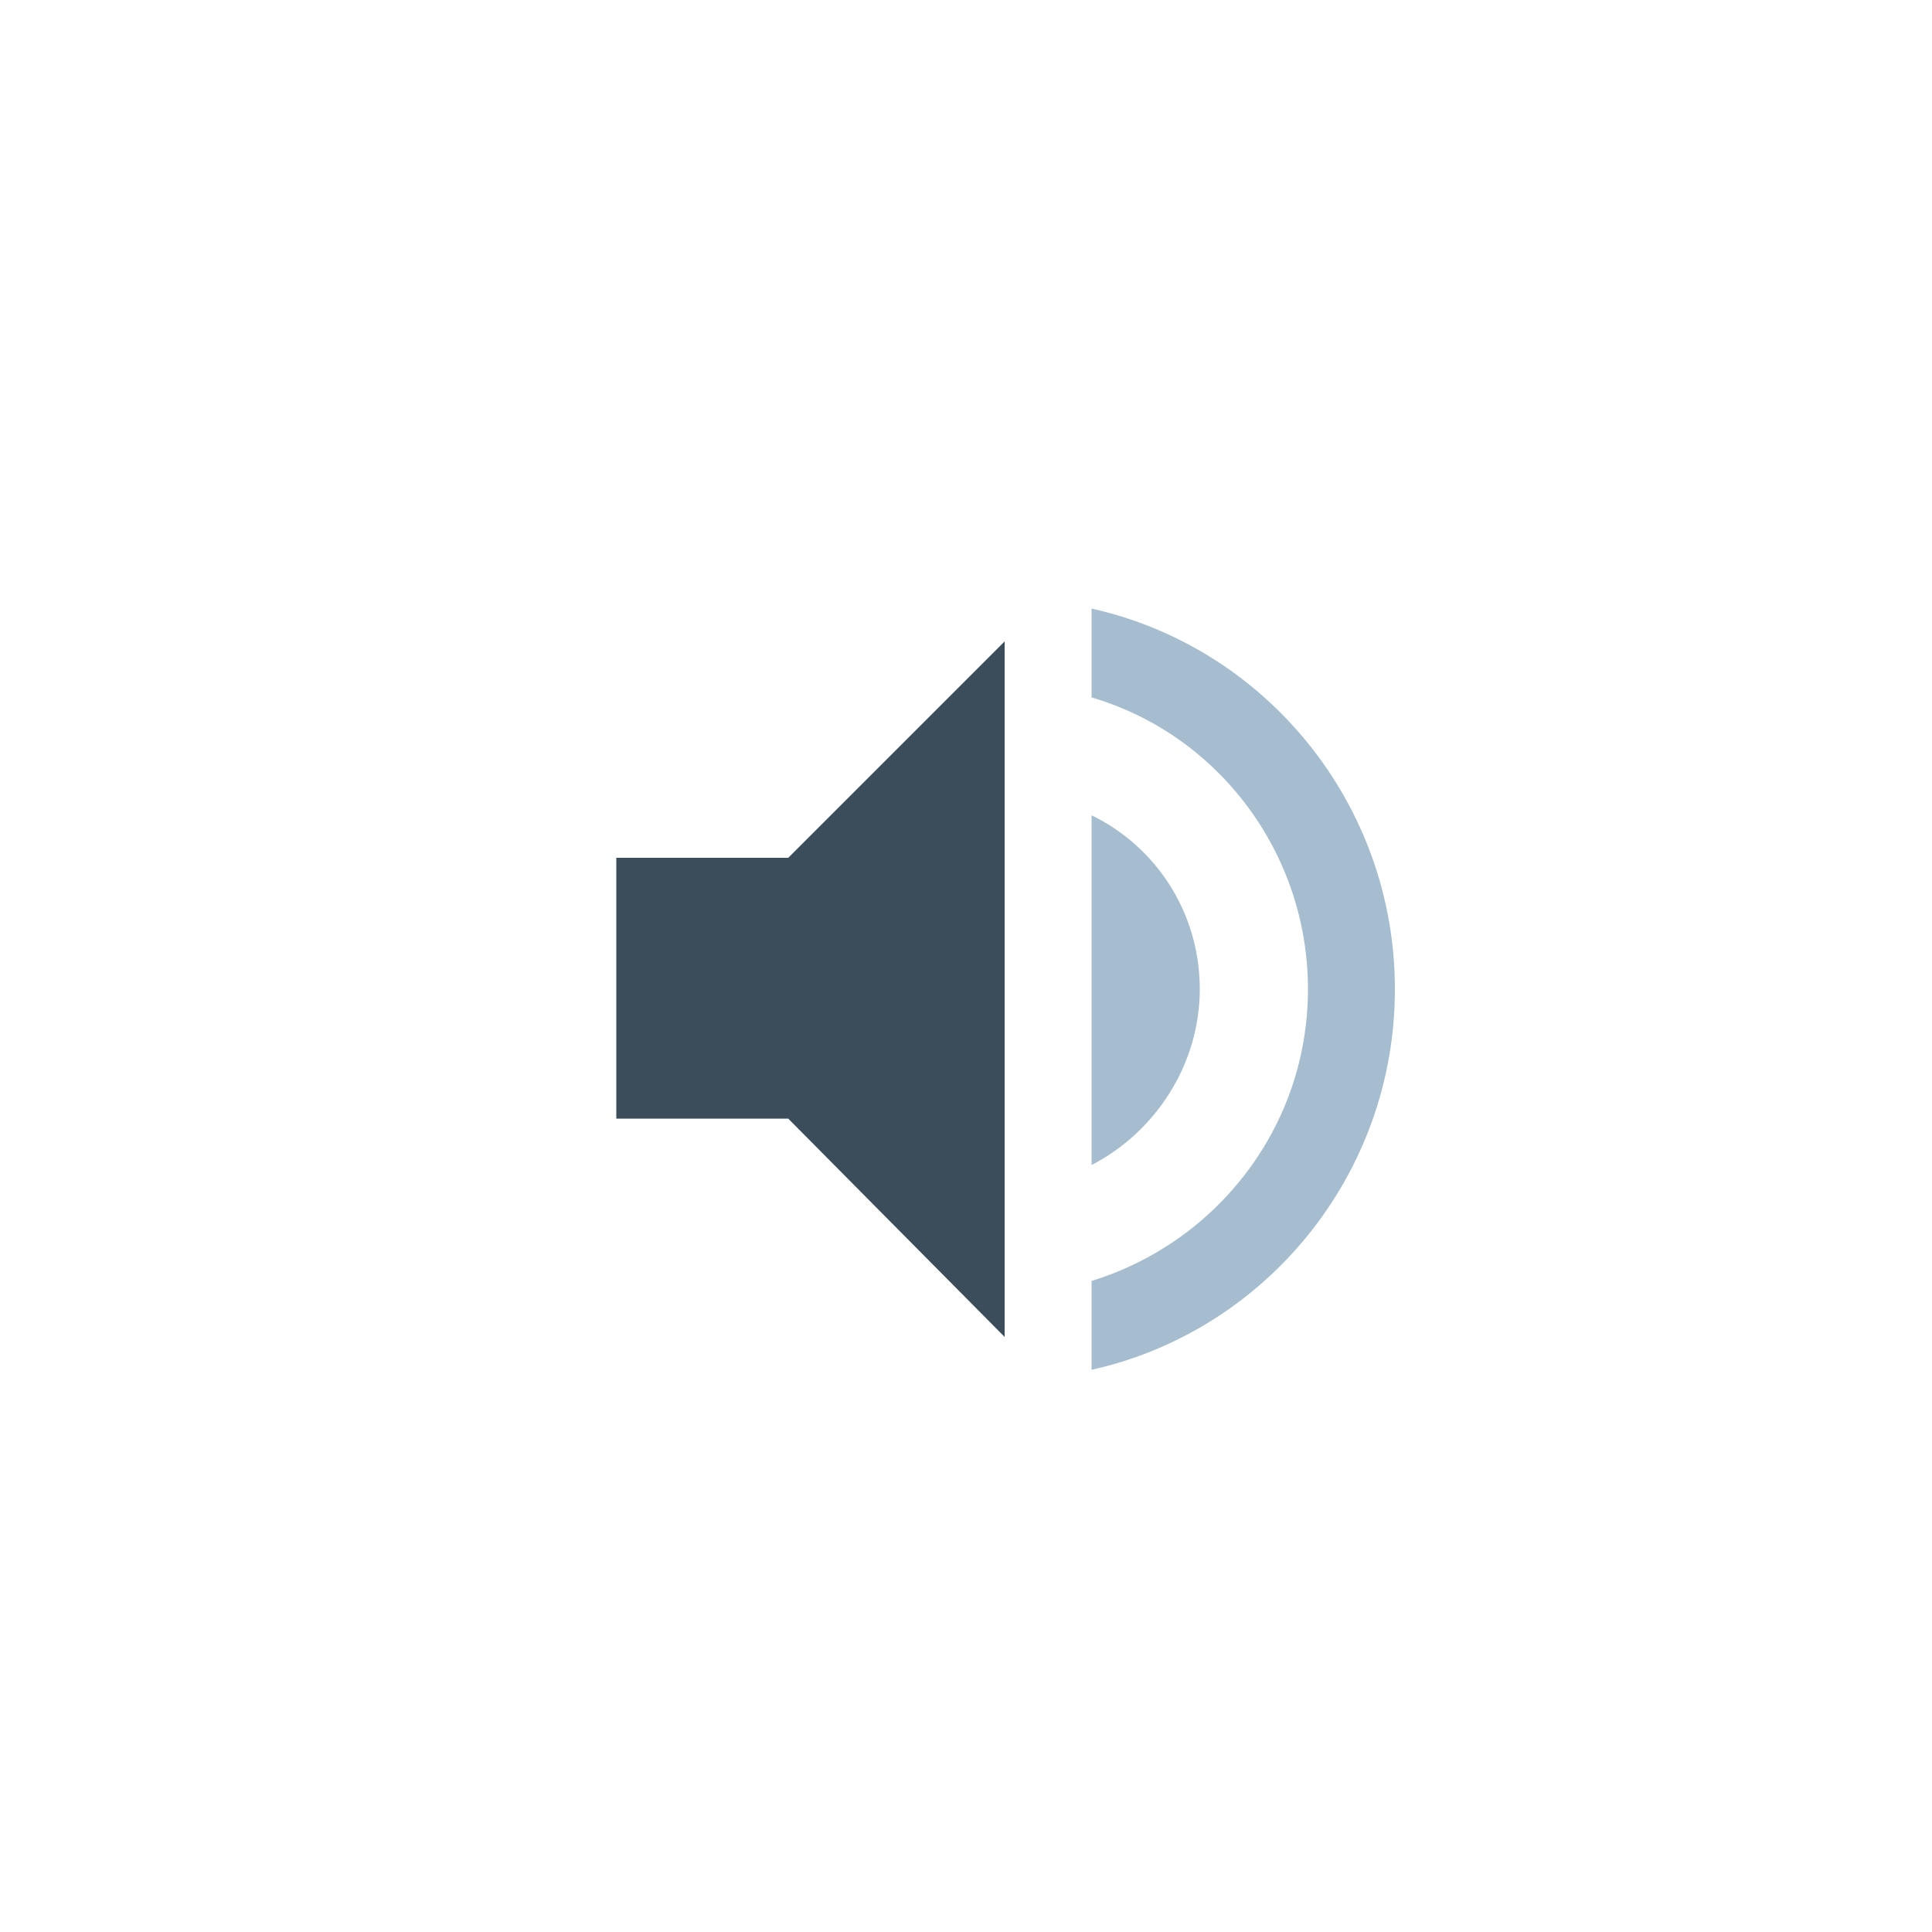
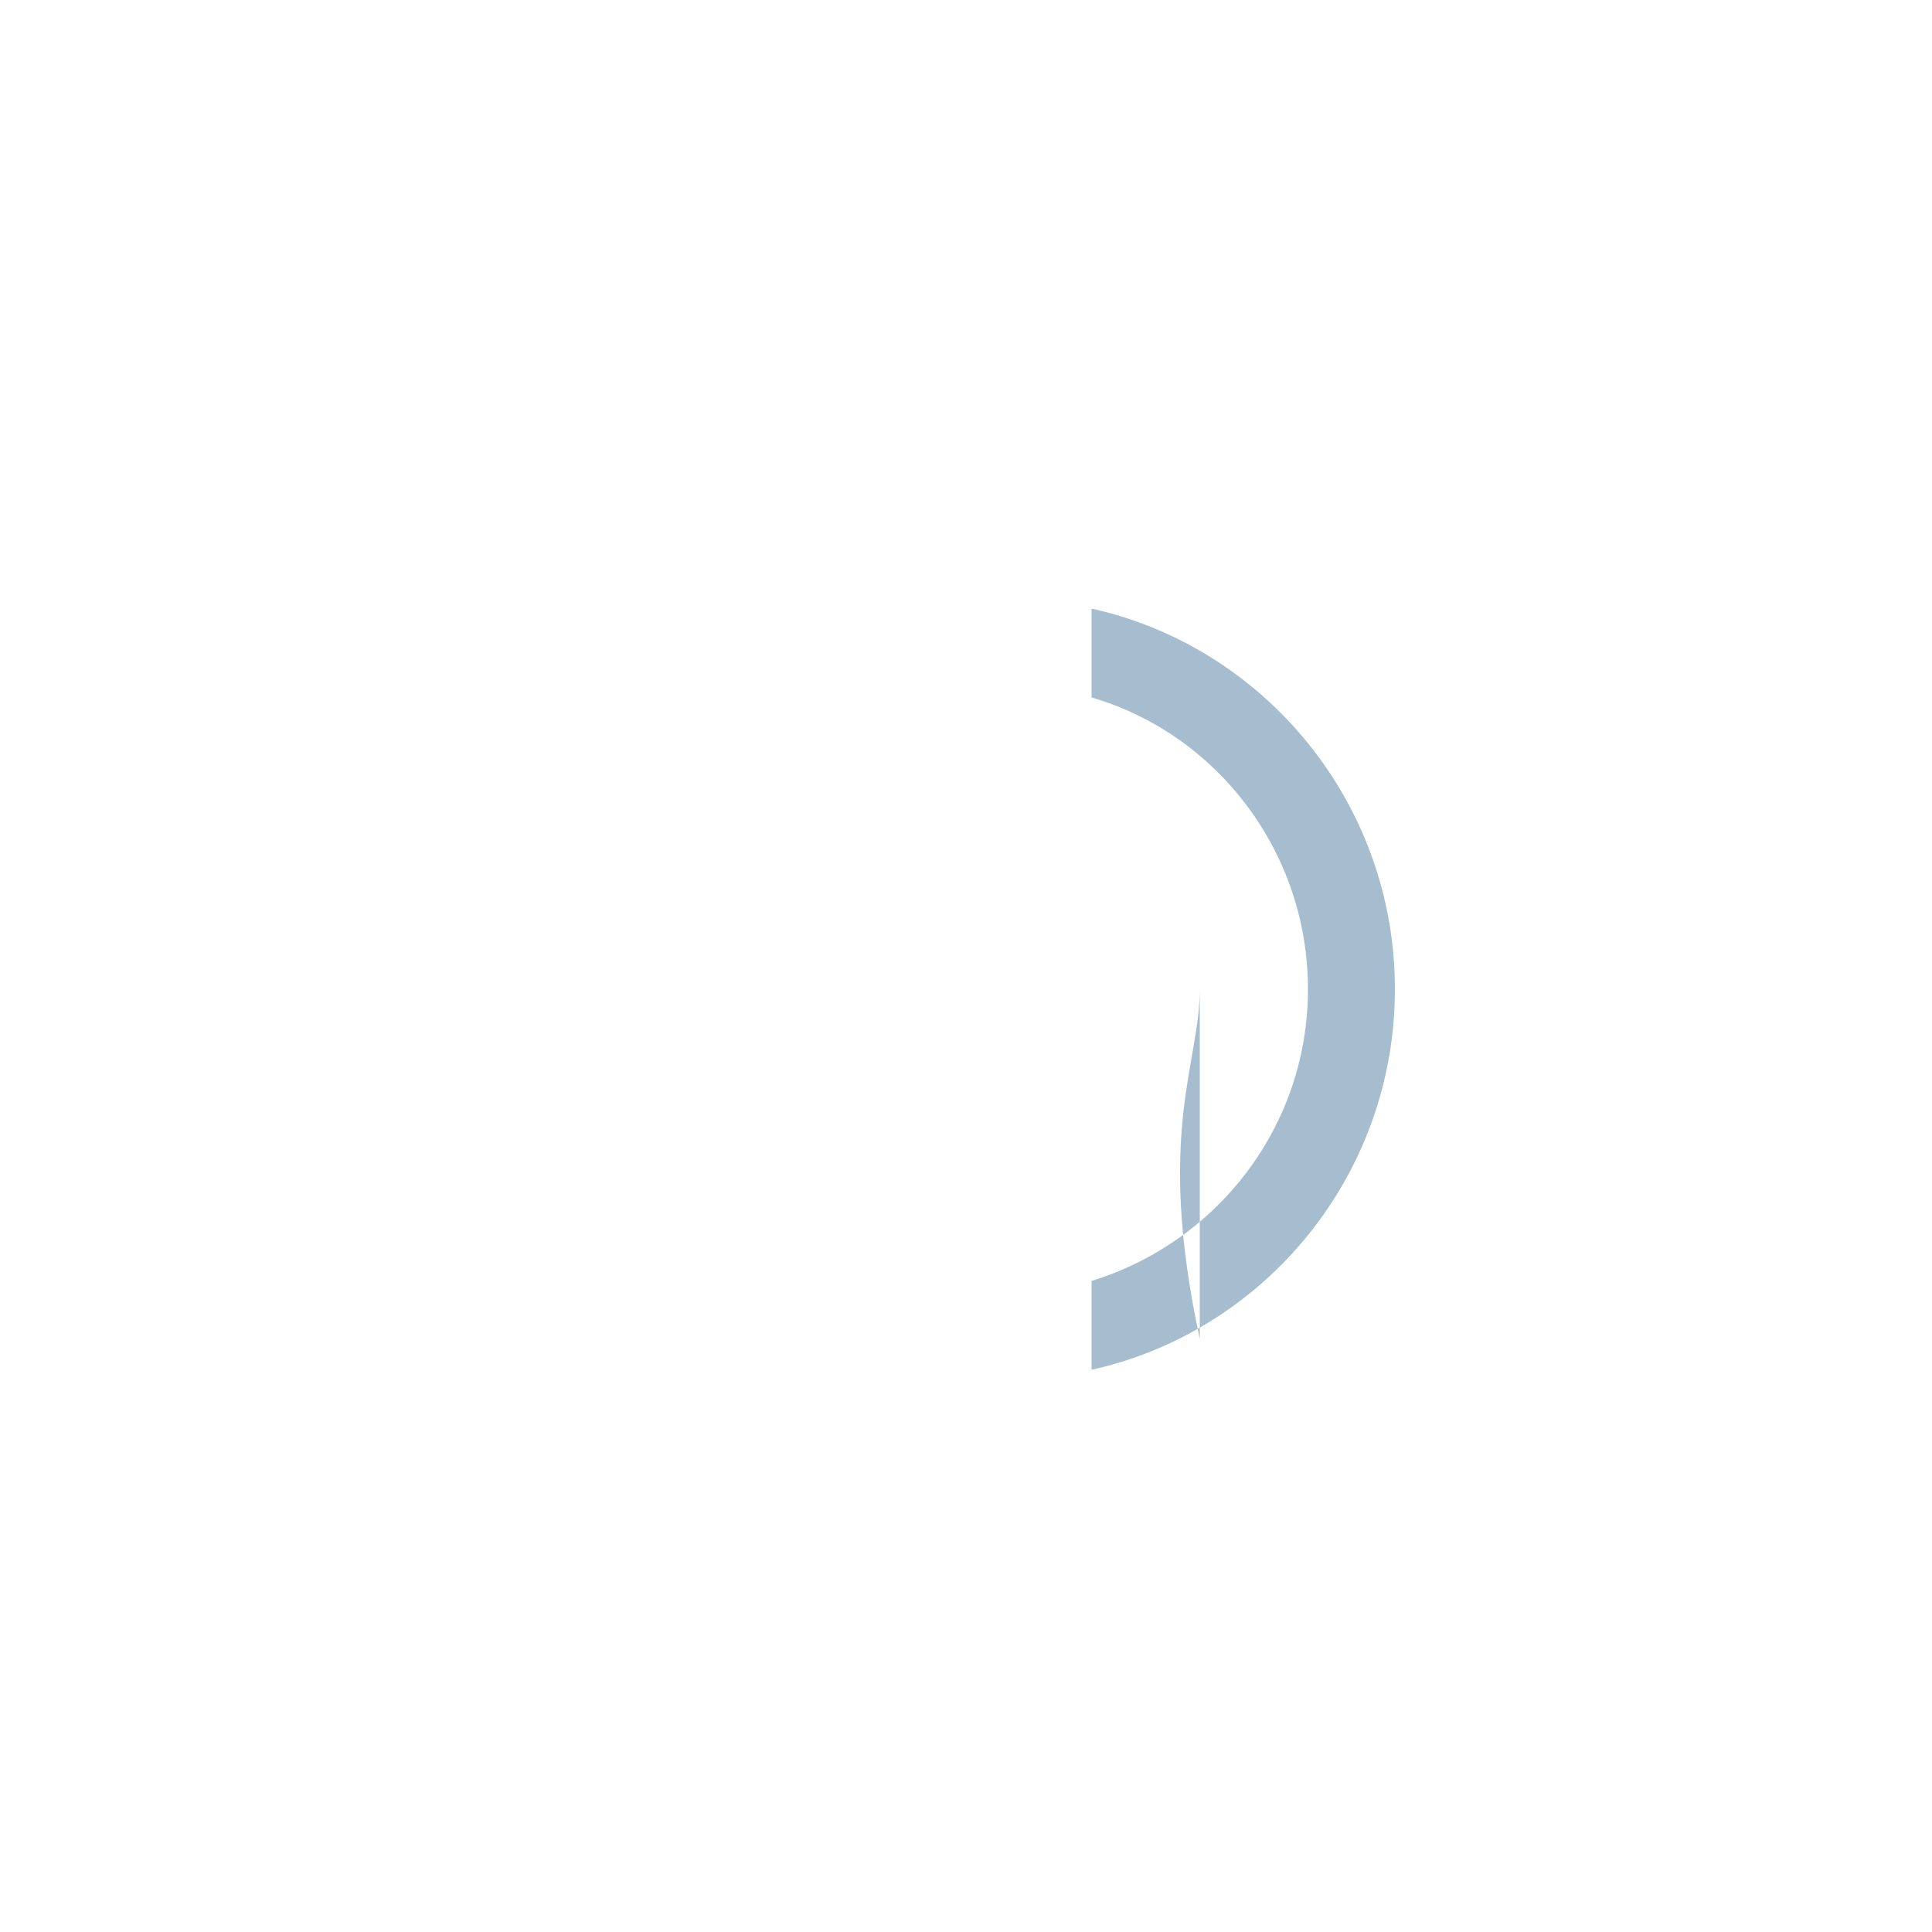
<svg xmlns="http://www.w3.org/2000/svg" version="1.1" id="Calque_1" x="0px" y="0px" viewBox="0 0 100 100" style="enable-background:new 0 0 100 100;" xml:space="preserve">
  <style type="text/css">
	.st0{fill:#A5BDCF;}
	.st1{fill:#3B4D5B;}
</style>
  <g>
    <g>
-       <path class="st0" d="M62.1,51.2c0-4-2.3-7.4-5.6-9v18.1C59.8,58.6,62.1,55.1,62.1,51.2z M56.5,31.5v4.6C63,38,67.7,44.1,67.7,51.2    c0,7.1-4.7,13.1-11.2,15.1v4.6c9-2,15.7-10.1,15.7-19.7C72.2,41.6,65.5,33.5,56.5,31.5z" />
+       <path class="st0" d="M62.1,51.2v18.1C59.8,58.6,62.1,55.1,62.1,51.2z M56.5,31.5v4.6C63,38,67.7,44.1,67.7,51.2    c0,7.1-4.7,13.1-11.2,15.1v4.6c9-2,15.7-10.1,15.7-19.7C72.2,41.6,65.5,33.5,56.5,31.5z" />
    </g>
  </g>
  <g>
    <g>
-       <polygon class="st1" points="40.8,44.4 31.9,44.4 31.9,57.9 40.8,57.9 52,69.2 52,33.2   " />
-     </g>
+       </g>
  </g>
</svg>